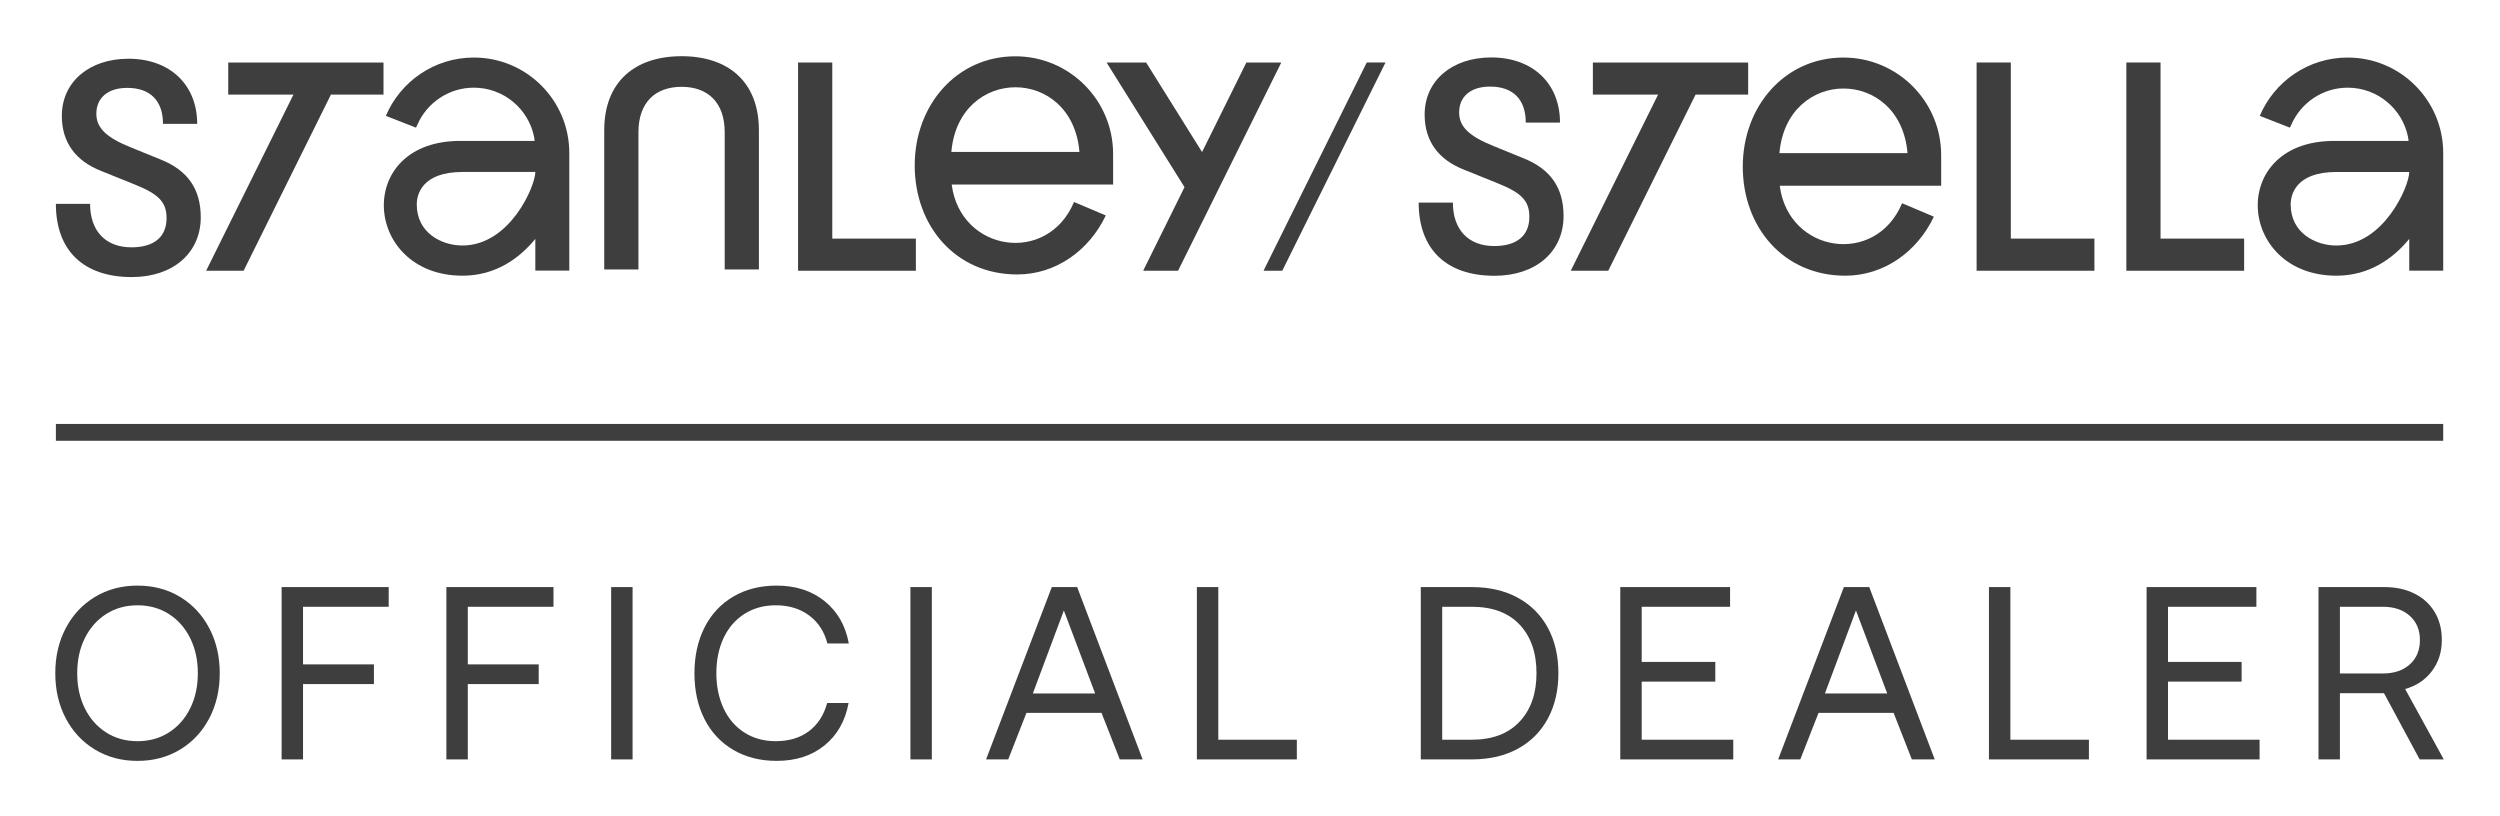
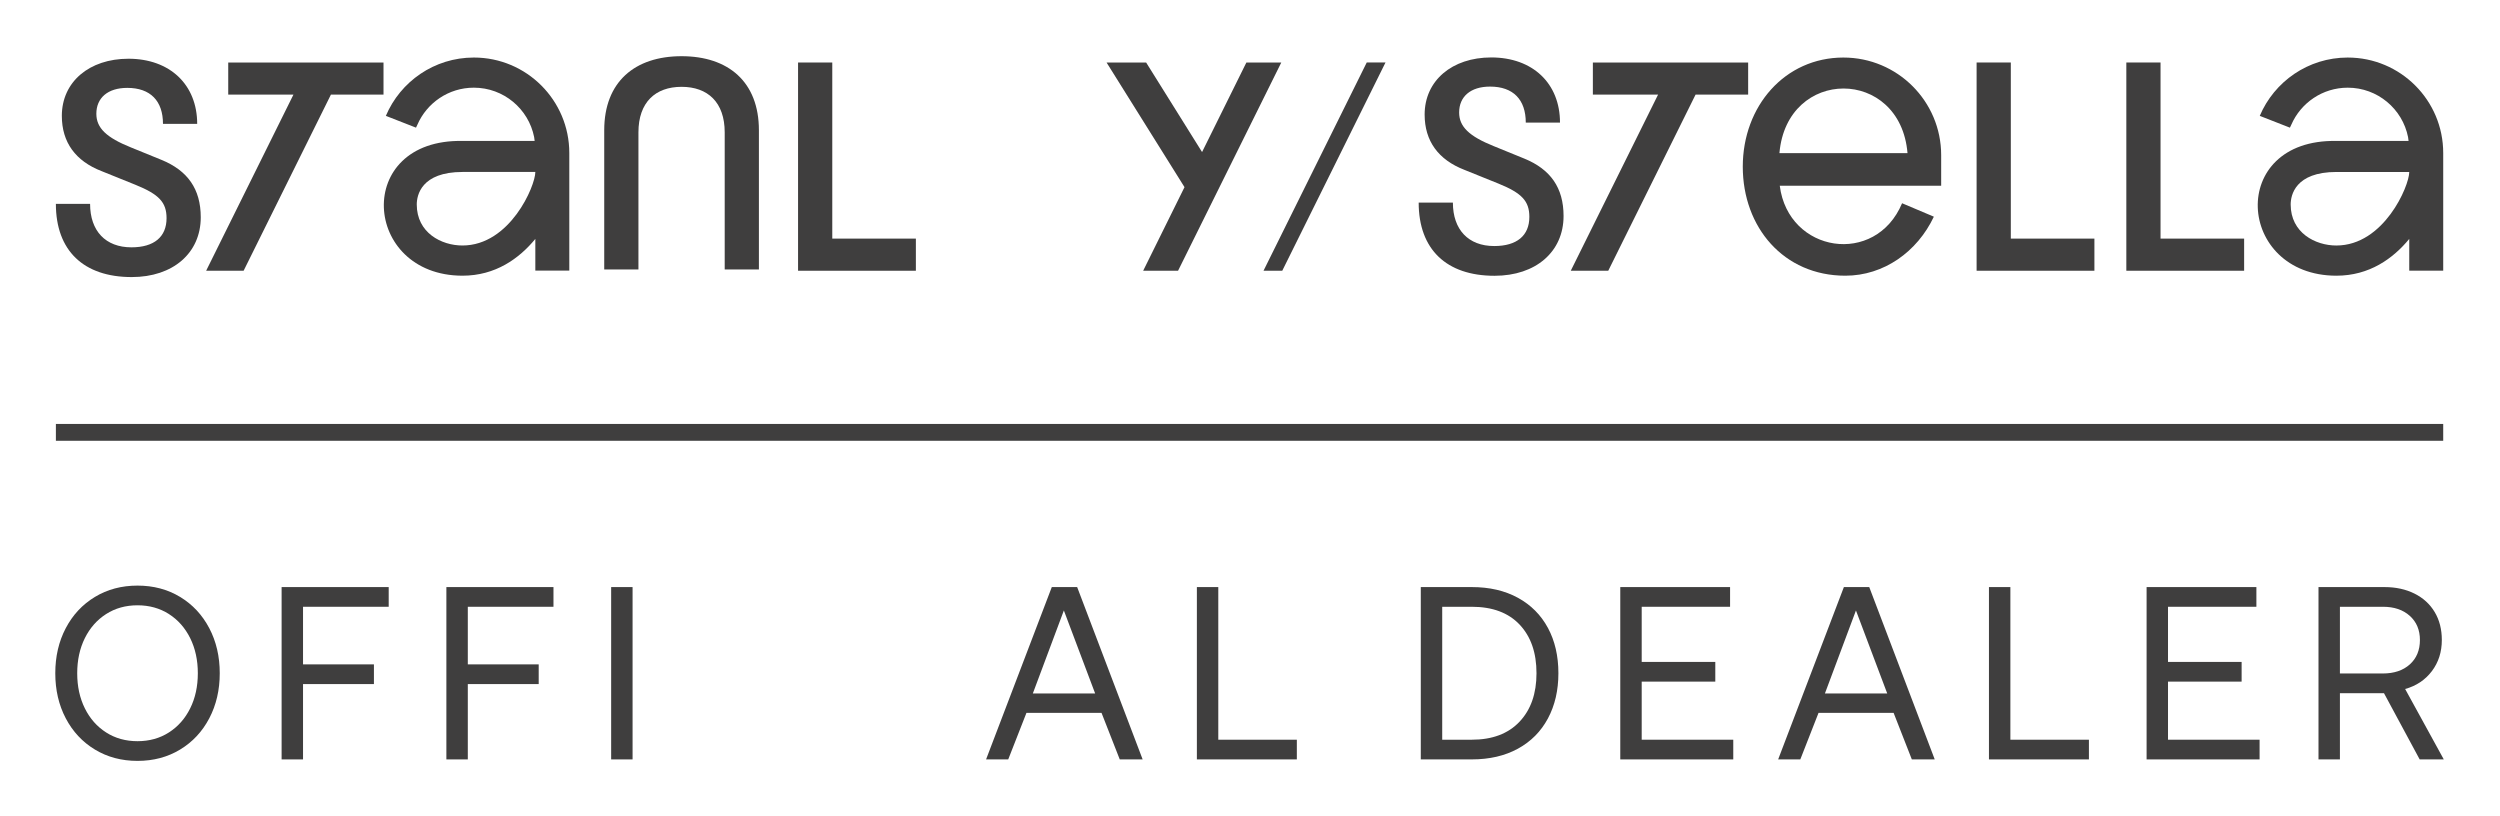
<svg xmlns="http://www.w3.org/2000/svg" id="a" viewBox="0 0 444.833 145.124">
  <path d="m28.735,28.447l-5.453-2.223c-4.34-1.747-6.139-3.441-6.139-5.982,0-2.805,2.012-4.605,5.505-4.605,4.129,0,6.352,2.329,6.352,6.405h6.086c0-6.987-4.87-11.592-12.227-11.592-6.987,0-11.856,4.128-11.856,10.163,0,4.711,2.435,8.046,7.093,9.845l6.033,2.435c4.181,1.693,5.506,3.123,5.506,5.929,0,3.335-2.224,5.187-6.248,5.187-4.604,0-7.357-2.912-7.357-7.728h-6.087c0,8.311,4.923,13.02,13.497,13.02,7.358,0,12.281-4.287,12.281-10.638,0-5.029-2.329-8.311-6.987-10.216" style="fill:#3f3e3e;" />
  <path d="m121.274,10c-8.311,0-13.762,4.551-13.762,13.179v24.771h6.087v-24.401c0-5.347,3.017-8.099,7.675-8.099s7.675,2.752,7.675,8.099v24.401h6.086v-24.771c0-8.628-5.45-13.179-13.761-13.179" style="fill:#3f3e3e;" />
  <polygon points="221.772 11.122 213.887 27.054 203.935 11.122 196.895 11.122 210.763 33.3 203.406 48.175 209.615 48.175 227.983 11.122 221.772 11.122" style="fill:#3f3e3e;" />
  <polygon points="148.09 11.122 142.002 11.122 142.002 48.174 162.964 48.174 162.964 42.456 148.09 42.456 148.09 11.122" style="fill:#3f3e3e;" />
  <polygon points="224.823 48.172 228.157 48.172 246.526 11.12 243.189 11.12 224.823 48.172" style="fill:#3f3e3e;" />
  <path d="m328.012,10.238c-10.421,0-17.914,8.638-17.914,19.419s7.268,19.399,18.248,19.399c6.853,0,12.797-4.26,15.749-10.496l-.13-.062-5.521-2.335c-4.709,11.255-20.243,8.862-21.764-3.11h28.719v-5.445c0-9.595-7.791-17.369-17.386-17.369m-11.394,17.013c1.316-15.343,21.51-15.33,22.791,0h-22.791Z" style="fill:#3f3e3e;" />
-   <path d="m180.672,10.017c-10.421,0-17.914,8.638-17.914,19.418s7.268,19.4,18.248,19.4c6.853,0,12.797-4.261,15.749-10.496l-.13-.062-5.521-2.335c-4.707,11.255-20.243,8.864-21.764-3.11h28.719v-5.445c0-9.595-7.791-17.369-17.386-17.369m-11.394,17.013c1.316-15.344,21.51-15.33,22.79,0h-22.79Z" style="fill:#3f3e3e;" />
  <polygon points="357.791 11.12 351.703 11.12 351.703 48.173 372.665 48.173 372.665 42.456 357.791 42.456 357.791 11.12" style="fill:#3f3e3e;" />
  <polygon points="384.431 11.12 378.345 11.12 378.345 48.173 399.305 48.173 399.305 42.456 384.431 42.456 384.431 11.12" style="fill:#3f3e3e;" />
  <path d="m271.222,28.218l-5.452-2.223c-4.34-1.747-6.141-3.441-6.141-5.982,0-2.805,2.012-4.605,5.505-4.605,4.129,0,6.352,2.329,6.352,6.405h6.088c0-6.987-4.87-11.592-12.228-11.592-6.987,0-11.856,4.128-11.856,10.163,0,4.711,2.435,8.044,7.093,9.845l6.033,2.435c4.182,1.693,5.506,3.123,5.506,5.929,0,3.333-2.224,5.187-6.247,5.187-4.605,0-7.358-2.912-7.358-7.728h-6.087c0,8.311,4.924,13.02,13.497,13.02,7.358,0,12.282-4.287,12.282-10.638,0-5.029-2.33-8.311-6.988-10.216" style="fill:#3f3e3e;" />
  <path d="m417.743,10.238c-7.037,0-13.076,4.281-15.654,10.379l5.363,2.098.251-.529c1.684-3.874,5.546-6.584,10.041-6.584,5.307,0,9.734,3.778,10.731,8.793v.005s.088.675.088.675l-.087.005h-12.735c-19.501-.372-17.844,23.957-.027,23.977,5.885,0,10.088-3.05,12.971-6.544v5.643h6.044v-20.929c0-9.382-7.605-16.988-16.986-16.988m-2.029,33.446c-3.749,0-8.127-2.27-8.127-7.297,0-1.64.796-5.789,8.154-5.789h12.944c0,2.513-4.524,13.086-12.971,13.086" style="fill:#3f3e3e;" />
  <path d="m84.312,10.238c-7.037,0-13.076,4.281-15.654,10.378l5.363,2.098.249-.529c1.685-3.873,5.547-6.584,10.042-6.584,5.308,0,9.734,3.778,10.731,8.793v.005s.088.675.088.675l-.087.005h-12.735c-19.501-.372-17.844,23.957-.027,23.977,5.885,0,10.088-3.052,12.971-6.544v5.643h6.044v-20.93c0-9.381-7.604-16.987-16.986-16.987m-2.029,33.445c-3.748,0-8.127-2.268-8.127-7.297,0-1.639.796-5.788,8.154-5.788h12.944c0,2.514-4.522,13.085-12.971,13.085" style="fill:#3f3e3e;" />
  <polygon points="55.045 11.121 40.61 11.121 40.61 16.838 51.354 16.838 52.212 16.838 36.679 48.174 43.347 48.174 58.88 16.838 68.239 16.838 68.239 11.121 61.714 11.121 55.045 11.121" style="fill:#3f3e3e;" />
  <polygon points="311.054 11.121 304.529 11.121 297.86 11.121 283.424 11.121 283.424 16.838 294.17 16.838 295.025 16.838 279.492 48.174 286.161 48.174 301.696 16.838 311.054 16.838 311.054 11.121" style="fill:#3f3e3e;" />
  <rect x="9.944" y="75.434" width="424.784" height="2.996" style="fill:#3f3e3e;" />
  <path d="m15.095,126.035c.905,1.825,2.167,3.256,3.79,4.292,1.621,1.037,3.482,1.555,5.583,1.555s3.965-.518,5.585-1.555c1.622-1.037,2.885-2.467,3.79-4.292.905-1.825,1.358-3.906,1.358-6.241s-.454-4.418-1.358-6.243c-.905-1.825-2.167-3.257-3.79-4.294-1.619-1.035-3.482-1.555-5.585-1.555s-3.963.52-5.583,1.555c-1.622,1.037-2.885,2.469-3.79,4.294-.905,1.825-1.357,3.906-1.357,6.243s.452,4.416,1.357,6.241m22.143,1.773c-1.242,2.367-2.971,4.22-5.191,5.563-2.22,1.344-4.746,2.016-7.579,2.016s-5.357-.672-7.578-2.016c-2.219-1.343-3.948-3.196-5.191-5.563-1.242-2.365-1.861-5.037-1.861-8.015s.619-5.652,1.861-8.016c1.242-2.367,2.971-4.221,5.191-5.564,2.22-1.343,4.746-2.015,7.578-2.015s5.359.672,7.579,2.015c2.219,1.343,3.948,3.198,5.191,5.564,1.241,2.364,1.862,5.037,1.862,8.016s-.622,5.649-1.862,8.015" style="fill:#3f3e3e;" />
  <polygon points="50.108 104.461 69.162 104.461 69.162 107.965 53.919 107.965 53.919 118.215 66.534 118.215 66.534 121.72 53.919 121.72 53.919 135.125 50.108 135.125 50.108 104.461" style="fill:#3f3e3e;" />
  <polygon points="79.426 104.461 98.481 104.461 98.481 107.965 83.238 107.965 83.238 118.215 95.852 118.215 95.852 121.72 83.238 121.72 83.238 135.125 79.426 135.125 79.426 104.461" style="fill:#3f3e3e;" />
  <rect x="108.745" y="104.461" width="3.81" height="30.664" style="fill:#3f3e3e;" />
-   <path d="m125.36,111.645c1.198-2.365,2.905-4.198,5.126-5.498,2.218-1.299,4.789-1.949,7.71-1.949,3.388,0,6.226.92,8.519,2.759,2.293,1.84,3.731,4.352,4.316,7.535h-3.81c-.557-2.131-1.644-3.796-3.264-4.994-1.622-1.197-3.601-1.795-5.936-1.795-2.103,0-3.958.511-5.563,1.533-1.607,1.022-2.841,2.447-3.702,4.272-.862,1.824-1.292,3.919-1.292,6.285,0,2.335.43,4.424,1.292,6.263.861,1.839,2.095,3.271,3.702,4.292,1.605,1.024,3.46,1.533,5.563,1.533,2.365,0,4.336-.591,5.913-1.773,1.577-1.183,2.657-2.854,3.243-5.015h3.81c-.584,3.183-2.009,5.693-4.272,7.534-2.263,1.839-5.103,2.759-8.519,2.759-2.921,0-5.492-.65-7.71-1.949-2.22-1.299-3.928-3.125-5.126-5.475-1.198-2.351-1.795-5.074-1.795-8.17,0-3.066.597-5.783,1.795-8.148" style="fill:#3f3e3e;" />
-   <rect x="161.994" y="104.461" width="3.81" height="30.664" style="fill:#3f3e3e;" />
  <path d="m183.777,123.385h11.083l-5.563-14.763-5.52,14.763Zm-8.322,11.739l11.695-30.664h4.511l11.653,30.664h-4.074l-3.242-8.279h-13.36l-3.242,8.279h-3.942Z" style="fill:#3f3e3e;" />
  <polygon points="212.964 135.124 212.964 104.46 216.775 104.46 216.775 131.62 230.75 131.62 230.75 135.124 212.964 135.124" style="fill:#3f3e3e;" />
  <path d="m261.874,131.619c3.65,0,6.483-1.066,8.498-3.198,2.015-2.131,3.022-5.008,3.022-8.628,0-3.651-1-6.533-3.001-8.653-1.999-2.116-4.839-3.176-8.519-3.176h-5.256v23.655h5.256Zm-9.068-27.159h9.068c3.154,0,5.891.636,8.212,1.906,2.321,1.269,4.102,3.059,5.344,5.366,1.242,2.306,1.861,4.993,1.861,8.06,0,3.037-.619,5.717-1.861,8.038s-3.023,4.118-5.344,5.387c-2.321,1.271-5.059,1.906-8.212,1.906h-9.068v-30.664Z" style="fill:#3f3e3e;" />
  <polygon points="288.301 104.461 307.838 104.461 307.838 107.965 292.112 107.965 292.112 117.778 305.209 117.778 305.209 121.282 292.112 121.282 292.112 131.619 308.406 131.619 308.406 135.125 288.301 135.125 288.301 104.461" style="fill:#3f3e3e;" />
  <path d="m324.715,123.385h11.083l-5.563-14.763-5.52,14.763Zm-8.322,11.739l11.695-30.664h4.512l11.652,30.664h-4.074l-3.24-8.279h-13.362l-3.242,8.279h-3.942Z" style="fill:#3f3e3e;" />
  <polygon points="353.901 135.124 353.901 104.46 357.713 104.46 357.713 131.62 371.687 131.62 371.687 135.124 353.901 135.124" style="fill:#3f3e3e;" />
  <polygon points="381.95 104.461 401.487 104.461 401.487 107.965 385.76 107.965 385.76 117.778 398.858 117.778 398.858 121.282 385.76 121.282 385.76 131.619 402.055 131.619 402.055 135.125 381.95 135.125 381.95 104.461" style="fill:#3f3e3e;" />
  <path d="m416.349,119.836h7.62c2.015,0,3.621-.539,4.82-1.621,1.197-1.081,1.795-2.525,1.795-4.336,0-1.781-.598-3.212-1.795-4.292-1.198-1.081-2.789-1.622-4.776-1.622h-7.664v11.871Zm7.928-15.375c2.015,0,3.796.388,5.344,1.162,1.547.773,2.744,1.869,3.592,3.285.847,1.415,1.269,3.072,1.269,4.971,0,2.131-.591,3.979-1.773,5.542-1.183,1.561-2.767,2.62-4.754,3.176l6.877,12.528h-4.292l-6.351-11.785h-7.84v11.785h-3.811v-30.664h11.74Z" style="fill:#3f3e3e;" />
</svg>